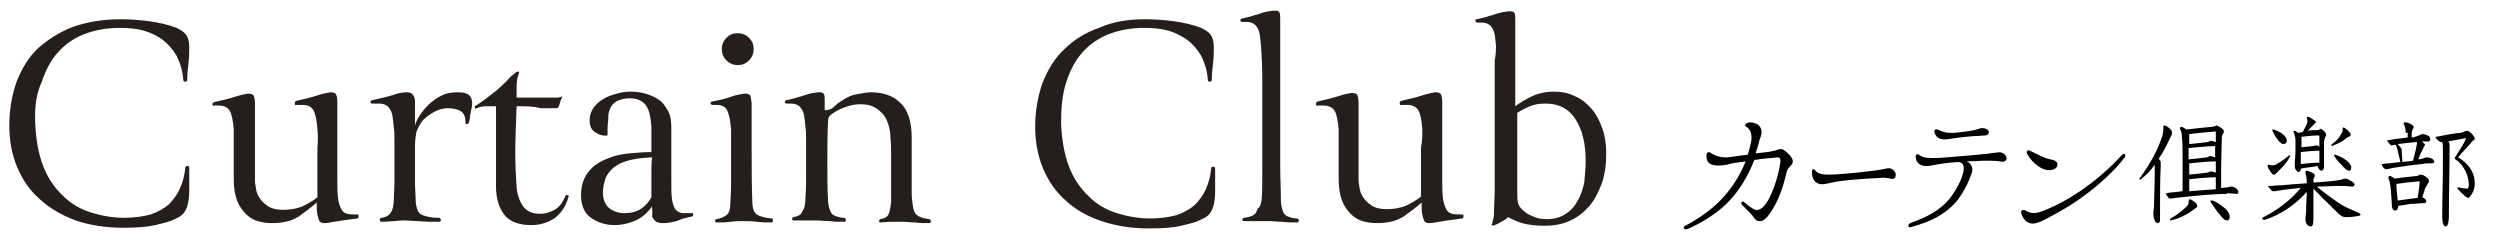
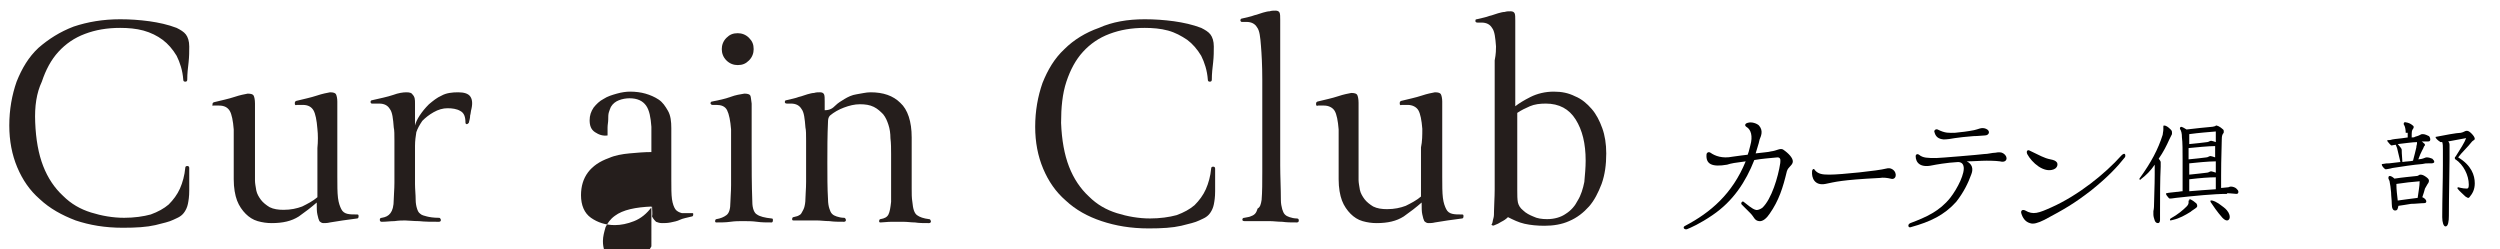
<svg xmlns="http://www.w3.org/2000/svg" version="1.1" id="レイヤー_1" x="0px" y="0px" viewBox="0 0 376.5 37.5" style="enable-background:new 0 0 376.5 37.5;" xml:space="preserve">
  <style type="text/css">
	.st0{fill:#251E1C;}
</style>
  <g>
    <path class="st0" d="M18.1,2.9c1.5,0,2.9,0.1,4.4,0.3c1.4,0.2,2.8,0.5,4.1,1c0.6,0.3,1.1,0.6,1.4,1c0.3,0.4,0.5,1,0.5,1.8   c0,0.7,0,1.5-0.1,2.4c-0.1,0.8-0.2,1.7-0.2,2.6c0,0.2-0.1,0.3-0.3,0.3c-0.2,0-0.3-0.1-0.3-0.3c-0.1-1.4-0.5-2.6-1-3.6   c-0.6-1-1.3-1.8-2.1-2.4c-0.8-0.6-1.8-1.1-2.9-1.4c-1.1-0.3-2.3-0.4-3.5-0.4c-2,0-3.7,0.3-5.3,0.9c-1.6,0.6-2.9,1.5-4,2.7   c-1.1,1.2-1.9,2.7-2.5,4.5C5.5,14,5.2,16,5.3,18.4C5.4,21,5.8,23.2,6.5,25c0.7,1.8,1.7,3.3,3,4.5c1.2,1.2,2.6,2,4.2,2.5   c1.6,0.5,3.3,0.8,5,0.8c1.5,0,2.9-0.2,4-0.5c1.1-0.4,2-0.9,2.7-1.5c0.7-0.7,1.3-1.5,1.7-2.4c0.4-0.9,0.7-2,0.8-3.1   c0-0.2,0.1-0.3,0.3-0.3c0.2,0,0.3,0.1,0.3,0.3c0,0.5,0,1.1,0,1.8c0,0.6,0,1.1,0,1.6c0,0.9-0.1,1.5-0.2,2c-0.1,0.5-0.3,0.9-0.5,1.2   c-0.2,0.3-0.4,0.5-0.7,0.7c-0.3,0.2-0.6,0.3-1,0.5c-0.6,0.3-1.5,0.5-2.7,0.8c-1.3,0.3-2.9,0.4-4.9,0.4c-2.7,0-5-0.4-7.1-1.1   C9.3,32.4,7.5,31.4,6,30c-1.5-1.3-2.6-2.9-3.4-4.8c-0.8-1.9-1.2-4-1.2-6.3c0-2.4,0.4-4.6,1.1-6.6c0.8-2,1.8-3.7,3.3-5.1   C7.3,5.9,9,4.8,11.1,4C13.2,3.3,15.5,2.9,18.1,2.9z" />
    <path class="st0" d="M47.8,19.4c-0.1-1.3-0.3-2.3-0.6-2.8c-0.3-0.5-0.8-0.8-1.6-0.8c-0.2,0-0.3,0-0.4,0c-0.1,0-0.3,0-0.5,0   c-0.2,0.1-0.3,0-0.3-0.2c0-0.2,0-0.3,0.2-0.4c1.2-0.3,2.2-0.5,3.1-0.8c0.9-0.3,1.5-0.4,2-0.5c0.5,0,0.8,0.1,0.9,0.3   c0.1,0.2,0.2,0.6,0.2,1.1c0,1.5,0,3.3,0,5.2c0,1.9,0,4,0,6.1c0,1.3,0,2.4,0.1,3.2c0.1,0.8,0.3,1.3,0.5,1.7c0.2,0.4,0.5,0.6,0.9,0.7   c0.4,0.1,0.9,0.1,1.5,0.1c0.2,0,0.2,0.1,0.2,0.3c0,0.2-0.1,0.3-0.2,0.3c-0.8,0.1-1.5,0.2-2.2,0.3c-0.7,0.1-1.3,0.2-1.9,0.3   c-0.4,0.1-0.7,0.1-1,0.1c-0.2,0-0.4-0.1-0.6-0.3c-0.1-0.2-0.2-0.5-0.3-1c-0.1-0.4-0.1-1-0.1-1.8c-0.8,0.7-1.7,1.4-2.7,2.1   c-1.1,0.7-2.4,1-4.1,1c-0.7,0-1.4-0.1-2.1-0.3c-0.7-0.2-1.3-0.6-1.8-1.1c-0.5-0.5-1-1.2-1.3-2c-0.3-0.8-0.5-1.9-0.5-3.2   c0-1.1,0-2,0-2.8c0-0.8,0-1.5,0-2c0-0.6,0-1.1,0-1.5c0-0.4,0-0.8,0-1.2c-0.1-1.3-0.3-2.3-0.6-2.8c-0.3-0.5-0.8-0.8-1.6-0.8   c-0.2,0-0.3,0-0.4,0c-0.1,0-0.3,0-0.5,0C32.1,16,32,16,32,15.8c0-0.2,0-0.3,0.2-0.4c1.2-0.3,2.2-0.5,3.1-0.8c0.9-0.3,1.5-0.4,2-0.5   c0.5,0,0.8,0.1,0.9,0.3c0.1,0.2,0.2,0.6,0.2,1.2c0,1.9,0,3.8,0,5.7c0,1.9,0,3.9,0,5.9c0,0.4,0.1,0.9,0.2,1.5c0.1,0.5,0.4,1,0.7,1.4   c0.3,0.4,0.8,0.8,1.3,1.1c0.6,0.3,1.3,0.4,2.1,0.4c1.1,0,2-0.2,2.8-0.5c0.8-0.4,1.6-0.8,2.3-1.4c0-0.3,0-0.8,0-1.6   c0-0.8,0-1.7,0-2.7c0-1,0-2.1,0-3.1C47.9,21.3,47.9,20.3,47.8,19.4z" />
    <path class="st0" d="M62.5,15.6c0,0.4,0,0.7,0,0.9c0,0.3,0,0.5,0,0.7c0,0.2,0,0.5,0,0.7c0,0.3,0,0.6,0,1c0.1-0.4,0.3-0.9,0.7-1.5   c0.4-0.6,0.8-1.1,1.4-1.7c0.6-0.5,1.2-1,1.9-1.3c0.7-0.4,1.6-0.5,2.5-0.5c0.9,0,1.5,0.2,1.8,0.6c0.3,0.4,0.4,1,0.2,1.9   c-0.1,0.3-0.1,0.7-0.2,1c0,0.4-0.1,0.7-0.2,1.1c-0.1,0.1-0.2,0.2-0.3,0.2s-0.2-0.1-0.2-0.2c0-0.9-0.2-1.5-0.8-1.8   c-0.5-0.3-1.2-0.4-1.9-0.4c-0.7,0-1.4,0.2-2.1,0.6c-0.7,0.4-1.2,0.8-1.7,1.3c-0.4,0.6-0.7,1.1-0.9,1.7c-0.1,0.6-0.2,1.3-0.2,2.1   c0,0.4,0,0.8,0,1.4c0,0.6,0,1.3,0,2c0,0.7,0,1.5,0,2.3c0,0.8,0.1,1.6,0.1,2.4c0,0.5,0.1,1,0.2,1.3c0.1,0.3,0.2,0.6,0.5,0.8   c0.2,0.2,0.6,0.3,1,0.4c0.4,0.1,1,0.2,1.8,0.2c0.2,0,0.2,0.1,0.3,0.3c0,0.2-0.1,0.3-0.3,0.3c-1.1,0-2.1,0-3-0.1   c-0.9,0-1.6-0.1-2.1-0.1c-0.4,0-0.9,0-1.6,0.1c-0.6,0-1.2,0.1-1.9,0.1c-0.2,0-0.3-0.1-0.3-0.3c0-0.2,0.1-0.3,0.3-0.3   c0.6-0.1,1-0.3,1.3-0.7c0.3-0.4,0.5-1,0.5-2.1c0-0.6,0.1-1.4,0.1-2.5c0-1.1,0-2.1,0-3.2c0-1.1,0-2.1,0-3.1c0-0.9,0-1.6-0.1-2   c-0.1-1.3-0.2-2.3-0.6-2.8c-0.3-0.5-0.8-0.8-1.6-0.8c-0.2,0-0.3,0-0.5,0c-0.1,0-0.3,0-0.5,0c-0.2,0-0.2,0-0.3-0.2   c0-0.2,0.1-0.3,0.2-0.3c1.3-0.3,2.3-0.5,3.2-0.8c0.8-0.3,1.5-0.4,2-0.4c0.5,0,0.8,0.1,0.9,0.3C62.5,14.6,62.5,15,62.5,15.6z" />
-     <path class="st0" d="M77.8,16c-0.1,2.7-0.2,5-0.2,7c0,2,0.1,3.7,0.2,5.2c0.1,1.2,0.5,2.2,1,2.9c0.5,0.7,1.4,1.1,2.5,1.1   c0.8,0,1.5-0.2,2.2-0.6c0.7-0.4,1.2-1,1.6-2c0.1-0.2,0.2-0.3,0.4-0.2c0.2,0.1,0.2,0.2,0.1,0.3c-0.4,1.4-1.1,2.4-2,3.1   c-1,0.7-2.2,1.1-3.6,1.1c-1.8,0-3.2-0.5-4-1.5c-0.8-1-1.3-2.4-1.3-4.3c0-0.9,0-1.8,0-2.7c0-0.9,0-1.8,0-2.8c0-0.9,0-2,0-3   s0-2.3,0-3.6c-0.4,0-0.8,0-1.4,0c-0.6,0-1.1,0.1-1.5,0.3c-0.2,0.1-0.3,0-0.3-0.1c0-0.2,0-0.3,0.2-0.3c0.4-0.3,0.9-0.6,1.3-0.9   c0.4-0.3,1-0.8,1.8-1.4c0.6-0.5,1.2-1.1,1.6-1.5c0.4-0.5,0.9-0.9,1.3-1.2c0.2-0.1,0.3-0.2,0.4-0.1c0.1,0.1,0.1,0.2,0,0.4   c-0.1,0.2-0.1,0.4-0.2,0.6c0,0.3-0.1,0.6-0.1,1.1c0,0.4,0,0.7,0,1c0,0.3,0,0.6,0,0.8c0.4,0,1.1,0,1.9,0c0.9,0,1.9,0,3.2,0   c0.4,0,0.8,0,1,0c0.3,0,0.6-0.1,0.8-0.2c-0.2,0.4-0.3,0.7-0.4,1.1c-0.1,0.4-0.2,0.6-0.4,0.7c-0.6,0-1.5,0-2.5,0   C80.4,16,79.2,16,77.8,16z" />
-     <path class="st0" d="M98.2,31.1c-0.8,1.1-1.7,1.8-2.7,2.2s-2,0.6-2.9,0.6c-1.4,0-2.6-0.4-3.6-1.1c-1-0.7-1.5-1.9-1.5-3.4   c0-2.7,1.4-4.6,4.2-5.6c0.9-0.4,2-0.6,3.1-0.7c1.1-0.1,2.2-0.2,3.3-0.2c0-0.7,0-1.4,0-2s0-1.3,0-1.8c-0.1-1.4-0.3-2.5-0.8-3.2   c-0.5-0.7-1.3-1.1-2.5-1.1c-0.5,0-1.1,0.1-1.6,0.3c-0.5,0.2-0.9,0.5-1.2,1c-0.1,0.2-0.2,0.5-0.3,0.8c-0.1,0.3-0.1,0.7-0.1,1.1   c0,0.4-0.1,0.8-0.1,1.2c0,0.4,0,0.8,0,1.2c-0.7,0.1-1.3-0.1-1.9-0.5c-0.6-0.4-0.8-1-0.8-1.8c0-0.7,0.2-1.3,0.6-1.9   c0.4-0.5,0.9-1,1.5-1.3c0.6-0.4,1.3-0.6,2-0.8c0.7-0.2,1.4-0.3,2-0.3c0.8,0,1.6,0.1,2.3,0.3c0.7,0.2,1.4,0.5,2,0.9   c0.6,0.4,1,1,1.4,1.7c0.4,0.7,0.5,1.6,0.5,2.6c0,1.1,0,2.4,0,3.8c0,1.4,0,2.7,0,3.9c0,1.3,0,2.3,0.1,3c0.1,0.7,0.3,1.2,0.5,1.5   c0.2,0.3,0.6,0.5,1,0.6c0.4,0,0.9,0,1.5,0c0.2,0,0.2,0,0.2,0.2c0,0.2-0.1,0.3-0.2,0.3c-0.8,0.2-1.4,0.3-1.8,0.5   c-0.4,0.2-0.9,0.3-1.4,0.4c-0.5,0.1-0.9,0.1-1.3,0.1c-0.4,0-0.6-0.1-0.9-0.2c-0.2-0.2-0.4-0.4-0.6-0.8   C98.3,32.2,98.2,31.7,98.2,31.1z M98.2,23.7c-2.5,0.1-4.4,0.5-5.6,1.4c-0.7,0.5-1.1,1.1-1.4,1.7c-0.2,0.7-0.4,1.4-0.4,2.1   c0,1.1,0.3,1.9,0.9,2.4c0.6,0.5,1.4,0.8,2.3,0.8c1,0,1.9-0.2,2.6-0.7c0.7-0.5,1.2-1.1,1.5-1.7V26C98.1,25.2,98.1,24.5,98.2,23.7z" />
+     <path class="st0" d="M98.2,31.1c-0.8,1.1-1.7,1.8-2.7,2.2s-2,0.6-2.9,0.6c-1.4,0-2.6-0.4-3.6-1.1c-1-0.7-1.5-1.9-1.5-3.4   c0-2.7,1.4-4.6,4.2-5.6c0.9-0.4,2-0.6,3.1-0.7c1.1-0.1,2.2-0.2,3.3-0.2c0-0.7,0-1.4,0-2s0-1.3,0-1.8c-0.1-1.4-0.3-2.5-0.8-3.2   c-0.5-0.7-1.3-1.1-2.5-1.1c-0.5,0-1.1,0.1-1.6,0.3c-0.5,0.2-0.9,0.5-1.2,1c-0.1,0.2-0.2,0.5-0.3,0.8c-0.1,0.3-0.1,0.7-0.1,1.1   c0,0.4-0.1,0.8-0.1,1.2c0,0.4,0,0.8,0,1.2c-0.7,0.1-1.3-0.1-1.9-0.5c-0.6-0.4-0.8-1-0.8-1.8c0-0.7,0.2-1.3,0.6-1.9   c0.4-0.5,0.9-1,1.5-1.3c0.6-0.4,1.3-0.6,2-0.8c0.7-0.2,1.4-0.3,2-0.3c0.8,0,1.6,0.1,2.3,0.3c0.7,0.2,1.4,0.5,2,0.9   c0.6,0.4,1,1,1.4,1.7c0.4,0.7,0.5,1.6,0.5,2.6c0,1.1,0,2.4,0,3.8c0,1.4,0,2.7,0,3.9c0,1.3,0,2.3,0.1,3c0.1,0.7,0.3,1.2,0.5,1.5   c0.2,0.3,0.6,0.5,1,0.6c0.4,0,0.9,0,1.5,0c0.2,0,0.2,0,0.2,0.2c0,0.2-0.1,0.3-0.2,0.3c-0.8,0.2-1.4,0.3-1.8,0.5   c-0.4,0.2-0.9,0.3-1.4,0.4c-0.5,0.1-0.9,0.1-1.3,0.1c-0.4,0-0.6-0.1-0.9-0.2c-0.2-0.2-0.4-0.4-0.6-0.8   C98.3,32.2,98.2,31.7,98.2,31.1z c-2.5,0.1-4.4,0.5-5.6,1.4c-0.7,0.5-1.1,1.1-1.4,1.7c-0.2,0.7-0.4,1.4-0.4,2.1   c0,1.1,0.3,1.9,0.9,2.4c0.6,0.5,1.4,0.8,2.3,0.8c1,0,1.9-0.2,2.6-0.7c0.7-0.5,1.2-1.1,1.5-1.7V26C98.1,25.2,98.1,24.5,98.2,23.7z" />
    <path class="st0" d="M113.2,15.6c0,2.5,0,4.9,0,7.3s0,4.9,0.1,7.5c0,1,0.3,1.7,0.7,1.9c0.4,0.3,1.2,0.5,2.2,0.6   c0.2,0,0.2,0.1,0.2,0.3c0,0.2-0.1,0.3-0.2,0.3c-0.8,0-1.5,0-2.2-0.1c-0.7-0.1-1.4-0.1-2.2-0.1c-0.5,0-1.1,0-1.8,0.1   c-0.7,0.1-1.4,0.1-2.1,0.1c-0.2,0-0.2-0.1-0.2-0.2c0-0.2,0.1-0.3,0.2-0.3c0.6-0.1,1.1-0.3,1.5-0.6c0.4-0.3,0.6-0.9,0.6-2   c0-0.6,0.1-1.4,0.1-2.5c0-1.1,0-2.1,0-3.2c0-1.1,0-2.1,0-3.1c0-1,0-1.7,0-2.1c-0.1-1.3-0.3-2.3-0.6-2.9c-0.3-0.6-0.9-0.8-1.6-0.8   h-0.6c-0.2,0-0.2-0.1-0.3-0.2c0-0.2,0.1-0.3,0.2-0.3c1-0.2,2-0.4,2.8-0.7c0.8-0.3,1.5-0.4,2.1-0.5c0.5,0,0.8,0.1,0.9,0.3   C113.1,14.6,113.1,15,113.2,15.6z M108.7,7.4c0-0.6,0.2-1.2,0.7-1.7c0.5-0.5,1-0.7,1.7-0.7c0.6,0,1.2,0.2,1.7,0.7   c0.5,0.5,0.7,1,0.7,1.7c0,0.6-0.2,1.2-0.7,1.7c-0.5,0.5-1,0.7-1.7,0.7c-0.6,0-1.2-0.2-1.7-0.7C108.9,8.6,108.7,8,108.7,7.4z" />
    <path class="st0" d="M125.8,15.9c0.4-0.4,0.9-0.7,1.4-1c0.5-0.3,1.1-0.6,1.8-0.7s1.4-0.3,2.1-0.3c1.9,0,3.4,0.5,4.5,1.6   c1.1,1,1.7,2.8,1.7,5.2c0,0.8,0,1.7,0,2.6s0,1.8,0,2.6c0,0.9,0,1.7,0,2.5c0,0.8,0,1.4,0.1,2c0.1,1.1,0.3,1.7,0.7,2   c0.4,0.3,1,0.5,1.8,0.6c0.2,0,0.2,0.1,0.3,0.3c0,0.2-0.1,0.3-0.3,0.3c-0.8,0-1.5,0-2.1-0.1c-0.6,0-1.1-0.1-1.8-0.1   c-0.4,0-1,0-1.7,0c-0.7,0-1.3,0.1-1.7,0.1c-0.2,0-0.2-0.1-0.2-0.2c0-0.2,0.1-0.3,0.2-0.3c0.6-0.1,1-0.3,1.2-0.7   c0.2-0.4,0.3-1,0.4-1.9c0-0.6,0-1.3,0-2.1c0-0.8,0-1.6,0-2.5c0-0.9,0-1.7,0-2.6c0-0.8,0-1.6-0.1-2.4c0-0.7-0.1-1.4-0.3-2   c-0.2-0.6-0.4-1.1-0.8-1.6c-0.4-0.4-0.8-0.8-1.4-1.1c-0.6-0.3-1.3-0.4-2.1-0.4s-1.6,0.2-2.4,0.5c-0.8,0.3-1.5,0.7-2.1,1.2   c-0.2,0.2-0.3,0.5-0.3,0.9c-0.1,2.1-0.1,4.2-0.1,6.2c0,2,0,3.9,0.1,5.5c0,0.6,0.1,1.1,0.2,1.4c0.1,0.3,0.2,0.6,0.4,0.8   c0.2,0.2,0.4,0.3,0.7,0.4c0.3,0.1,0.7,0.2,1.1,0.2c0.2,0,0.2,0.1,0.3,0.3c0,0.2-0.1,0.3-0.3,0.3c-0.8,0-1.5,0-2.2-0.1   c-0.7,0-1.3-0.1-1.9-0.1c-0.2,0-0.4,0-0.8,0c-0.3,0-0.6,0-1,0c-0.3,0-0.7,0-1,0c-0.3,0-0.6,0-0.7,0c-0.2,0-0.2-0.1-0.2-0.2   c0-0.2,0.1-0.3,0.2-0.3c0.3-0.1,0.5-0.1,0.7-0.2c0.2-0.1,0.4-0.2,0.5-0.4c0.1-0.2,0.3-0.5,0.4-0.8c0.1-0.3,0.2-0.8,0.2-1.4   c0-0.6,0.1-1.4,0.1-2.5c0-1.1,0-2.1,0-3.2s0-2.1,0-3c0-0.9,0-1.6-0.1-2c-0.1-1.3-0.2-2.3-0.6-2.8c-0.3-0.5-0.8-0.8-1.6-0.8h-0.6   c-0.2,0-0.3-0.1-0.3-0.2s0-0.3,0.2-0.3c0.8-0.2,1.4-0.3,1.9-0.5c0.5-0.1,0.9-0.3,1.3-0.4c0.4-0.1,0.7-0.2,1-0.2   c0.3-0.1,0.6-0.1,0.9-0.1c0.3,0,0.5,0.1,0.6,0.3s0.1,0.6,0.1,1.1v1.3C125,16.6,125.4,16.3,125.8,15.9z" />
    <path class="st0" d="M172.4,2.9c1.5,0,2.9,0.1,4.4,0.3c1.4,0.2,2.8,0.5,4.1,1c0.6,0.3,1.1,0.6,1.4,1c0.3,0.4,0.5,1,0.5,1.8   c0,0.7,0,1.5-0.1,2.4c-0.1,0.8-0.2,1.7-0.2,2.6c0,0.2-0.1,0.3-0.3,0.3c-0.2,0-0.3-0.1-0.3-0.3c-0.1-1.4-0.5-2.6-1-3.6   c-0.6-1-1.3-1.8-2.1-2.4c-0.9-0.6-1.8-1.1-2.9-1.4c-1.1-0.3-2.3-0.4-3.5-0.4c-2,0-3.7,0.3-5.3,0.9c-1.6,0.6-2.9,1.5-4,2.7   c-1.1,1.2-1.9,2.7-2.5,4.5c-0.6,1.8-0.8,3.9-0.8,6.2c0.1,2.6,0.5,4.8,1.2,6.6c0.7,1.8,1.7,3.3,3,4.5c1.2,1.2,2.6,2,4.2,2.5   c1.6,0.5,3.3,0.8,5,0.8c1.5,0,2.9-0.2,4-0.5c1.1-0.4,2-0.9,2.7-1.5c0.7-0.7,1.3-1.5,1.7-2.4c0.4-0.9,0.7-2,0.8-3.1   c0-0.2,0.1-0.3,0.3-0.3c0.2,0,0.3,0.1,0.3,0.3c0,0.5,0,1.1,0,1.8c0,0.6,0,1.1,0,1.6c0,0.9-0.1,1.5-0.2,2c-0.1,0.5-0.3,0.9-0.5,1.2   c-0.2,0.3-0.4,0.5-0.7,0.7c-0.3,0.2-0.6,0.3-1,0.5c-0.6,0.3-1.5,0.5-2.7,0.8c-1.3,0.3-2.9,0.4-4.9,0.4c-2.7,0-5-0.4-7.1-1.1   c-2.1-0.7-3.9-1.7-5.4-3.1c-1.5-1.3-2.6-2.9-3.4-4.8c-0.8-1.9-1.2-4-1.2-6.3c0-2.4,0.4-4.6,1.1-6.6c0.8-2,1.8-3.7,3.3-5.1   c1.4-1.4,3.2-2.5,5.2-3.2C167.5,3.3,169.8,2.9,172.4,2.9z" />
    <path class="st0" d="M190,30.1c0.1-1.2,0.1-2.6,0.1-4.3c0-1.7,0-3.8,0-6.3c0-2.8,0-5.3,0-7.5c0-2.2-0.1-3.9-0.2-5.1   c-0.1-1.3-0.2-2.3-0.6-2.8c-0.3-0.5-0.8-0.8-1.6-0.8h-0.6c-0.2,0-0.2,0-0.3-0.2c0-0.2,0.1-0.3,0.2-0.3c0.8-0.2,1.4-0.3,1.9-0.5   c0.5-0.1,0.9-0.3,1.3-0.4c0.4-0.1,0.7-0.2,1-0.2c0.3-0.1,0.6-0.1,0.9-0.1s0.5,0.1,0.6,0.3c0.1,0.2,0.1,0.6,0.1,1.1c0,1.7,0,4,0,6.9   c0,2.8,0,6,0,9.6c0,1.9,0,3.6,0,5.4c0,1.7,0.1,3.4,0.1,5.2c0,0.6,0.1,1,0.2,1.4c0.1,0.3,0.2,0.6,0.4,0.8c0.2,0.2,0.4,0.3,0.7,0.4   c0.3,0.1,0.7,0.2,1.1,0.2c0.2,0,0.3,0.1,0.3,0.3c0,0.2-0.1,0.3-0.3,0.3c-0.8,0-1.5,0-2.2-0.1c-0.7,0-1.3-0.1-1.9-0.1   c-0.2,0-0.5,0-0.8,0c-0.4,0-0.7,0-1.1,0c-0.4,0-0.8,0-1.1,0c-0.4,0-0.6,0-0.8,0s-0.3-0.1-0.3-0.2c0-0.2,0.1-0.3,0.3-0.3   c0.4-0.1,0.7-0.1,0.9-0.2c0.3-0.1,0.5-0.2,0.7-0.4c0.2-0.2,0.3-0.5,0.4-0.8C189.8,31.2,189.9,30.7,190,30.1z" />
    <path class="st0" d="M214.2,19.4c-0.1-1.3-0.3-2.3-0.6-2.8c-0.3-0.5-0.9-0.8-1.6-0.8c-0.2,0-0.3,0-0.4,0c-0.1,0-0.3,0-0.5,0   c-0.2,0.1-0.3,0-0.3-0.2c0-0.2,0-0.3,0.2-0.4c1.2-0.3,2.2-0.5,3.1-0.8c0.9-0.3,1.5-0.4,2-0.5c0.5,0,0.8,0.1,0.9,0.3   c0.1,0.2,0.2,0.6,0.2,1.1c0,1.5,0,3.3,0,5.2c0,1.9,0,4,0,6.1c0,1.3,0,2.4,0.1,3.2s0.3,1.3,0.5,1.7c0.2,0.4,0.5,0.6,0.9,0.7   c0.4,0.1,0.9,0.1,1.5,0.1c0.2,0,0.2,0.1,0.2,0.3c0,0.2-0.1,0.3-0.2,0.3c-0.8,0.1-1.5,0.2-2.2,0.3c-0.7,0.1-1.3,0.2-1.9,0.3   c-0.4,0.1-0.7,0.1-1,0.1c-0.2,0-0.4-0.1-0.6-0.3c-0.1-0.2-0.2-0.5-0.3-1c-0.1-0.4-0.1-1-0.1-1.8c-0.8,0.7-1.7,1.4-2.7,2.1   c-1.1,0.7-2.4,1-4.1,1c-0.7,0-1.4-0.1-2.1-0.3c-0.7-0.2-1.3-0.6-1.8-1.1c-0.5-0.5-1-1.2-1.3-2c-0.3-0.8-0.5-1.9-0.5-3.2   c0-1.1,0-2,0-2.8c0-0.8,0-1.5,0-2c0-0.6,0-1.1,0-1.5c0-0.4,0-0.8,0-1.2c-0.1-1.3-0.3-2.3-0.6-2.8c-0.3-0.5-0.9-0.8-1.6-0.8   c-0.2,0-0.3,0-0.4,0s-0.3,0-0.5,0c-0.2,0.1-0.3,0-0.3-0.2c0-0.2,0-0.3,0.2-0.4c1.2-0.3,2.2-0.5,3.1-0.8c0.9-0.3,1.5-0.4,2-0.5   c0.5,0,0.8,0.1,0.9,0.3c0.1,0.2,0.2,0.6,0.2,1.2c0,1.9,0,3.8,0,5.7c0,1.9,0,3.9,0,5.9c0,0.4,0.1,0.9,0.2,1.5c0.1,0.5,0.4,1,0.7,1.4   c0.3,0.4,0.8,0.8,1.3,1.1c0.6,0.3,1.3,0.4,2.1,0.4c1.1,0,2-0.2,2.8-0.5c0.8-0.4,1.6-0.8,2.3-1.4c0-0.3,0-0.8,0-1.6   c0-0.8,0-1.7,0-2.7c0-1,0-2.1,0-3.1C214.2,21.3,214.2,20.3,214.2,19.4z" />
    <path class="st0" d="M225.3,7c-0.1-1.3-0.2-2.3-0.6-2.8c-0.3-0.5-0.8-0.8-1.6-0.8h-0.6c-0.2,0-0.3-0.1-0.3-0.2c0-0.2,0-0.3,0.2-0.3   c0.8-0.2,1.4-0.3,1.9-0.5c0.5-0.1,0.9-0.3,1.3-0.4c0.4-0.1,0.7-0.2,1-0.2c0.3-0.1,0.6-0.1,0.9-0.1c0.3,0,0.5,0.1,0.6,0.3   c0.1,0.2,0.1,0.6,0.1,1.1c0,0.8,0,1.8,0,2.9c0,1.1,0,2.2,0,3.3c0,1.2,0,2.3,0,3.5c0,1.2,0,2.2,0,3.2c0.5-0.4,1.3-0.9,2.3-1.4   c1-0.5,2.2-0.8,3.5-0.8c1.2,0,2.2,0.2,3.2,0.7c1,0.4,1.8,1.1,2.5,1.9c0.7,0.8,1.2,1.8,1.6,2.9c0.4,1.1,0.6,2.4,0.6,3.8   c0,1.7-0.2,3.2-0.7,4.6c-0.5,1.3-1.1,2.5-1.9,3.4c-0.8,0.9-1.8,1.7-3,2.2c-1.1,0.5-2.4,0.7-3.7,0.7c-1.1,0-2.1-0.1-3-0.3   c-0.9-0.2-1.7-0.6-2.5-1c-0.3,0.3-0.6,0.5-1,0.7c-0.3,0.2-0.7,0.4-1,0.5c-0.2,0.1-0.3,0.1-0.4,0c-0.1,0-0.1-0.1,0-0.2   c0.1-0.2,0.1-0.5,0.2-0.8c0.1-0.3,0.1-0.7,0.1-1.2c0-0.8,0.1-1.9,0.1-3.2c0-1.3,0-2.7,0-4c0-1.4,0-2.7,0-3.8c0-1.2,0-2.1,0-2.6   c0-0.6,0-1.5,0-2.5c0-1.1,0-2.2,0-3.3c0-1.1,0-2.2,0-3.2C225.3,8.1,225.3,7.4,225.3,7z M238.8,24.2c0-2.6-0.5-4.6-1.5-6.2   c-1-1.6-2.5-2.4-4.5-2.4c-0.9,0-1.7,0.1-2.4,0.4c-0.7,0.3-1.3,0.6-1.9,1c0,1.3,0,2.4,0,3.4c0,1,0,2,0,2.9c0,0.9,0,1.8,0,2.7   c0,0.9,0,1.8,0,2.7c0,0.7,0,1.3,0.1,1.8c0.1,0.4,0.3,0.8,0.8,1.2c0.4,0.4,1,0.7,1.5,0.9c0.6,0.3,1.3,0.4,2.1,0.4   c1.1,0,2.1-0.3,2.8-0.8c0.8-0.5,1.4-1.2,1.8-2c0.5-0.8,0.8-1.8,1-2.8C238.7,26.3,238.8,25.2,238.8,24.2z" />
  </g>
  <path d="M270,24.3c0,0.6-0.7,0.8-0.9,1.5c-0.6,2.5-1.2,4.4-2.6,6.4c-0.4,0.6-1,1.2-1.6,1.1c-0.7-0.1-0.7-0.6-1.3-1.2l-1.3-1.3  c-0.2-0.2,0.1-0.6,0.3-0.4c0.4,0.3,1.3,1.1,1.8,1.2c0.3,0.1,0.7-0.1,1-0.3c1.4-1.3,2.4-4.7,2.7-6.7c0-0.2,0.2-0.9-0.4-0.9  c-1,0.1-2.4,0.2-3.5,0.4c-1.3,3.3-3.2,6.2-6.3,8.3c-1.9,1.3-3.3,1.9-3.8,2.1c-0.2,0.1-0.4,0-0.5-0.1c-0.1-0.2,0-0.3,0.2-0.4  c3.8-2,7.1-4.8,9.1-9.7c-1.6,0.2-2.2,0.3-2.8,0.5c-2.3,0.4-3.2-0.1-3.1-1.5c0-0.3,0.3-0.5,0.6-0.3c0.7,0.5,1.8,0.9,3.3,0.6  c0.6-0.1,2.3-0.3,2.3-0.3c0.1-0.2,0.2-0.6,0.4-1.4c0.4-1.4,0.1-2.4-0.6-2.8c-0.3-0.2-0.2-0.5,0.2-0.6c0.6-0.2,1.4,0.1,1.7,0.4  c0.7,0.8,0.3,1.6,0.1,2.1c-0.1,0.6-0.6,2-0.6,2.1c0.7-0.1,2.1-0.2,2.3-0.3c0.9-0.1,1.3-0.5,1.8-0.3C269.4,23.1,270,23.8,270,24.3z" />
  <path d="M284.7,26.9c-0.4-0.1-1.1-0.2-1.6-0.1c-5.9,0.3-6.7,0.6-8.2,0.9c-1.6,0.3-2.1-0.9-2-1.9c0-0.3,0.3-0.5,0.4-0.2  c0.5,0.6,1.1,0.7,2.2,0.7c1.8,0,7.4-0.6,8.5-0.9c0.4-0.1,0.7-0.1,1,0.1C285.8,26,285.6,27.2,284.7,26.9z" />
  <path d="M301.2,24.3c-0.7-0.1-1.8-0.1-2-0.1c-0.9,0-2,0.1-3,0.1c0.8,0.4,1,1.1,0.7,1.9c-0.5,1.4-1.2,2.8-2.3,4.2  c-1.8,2-3.9,3-6.8,3.8c-0.2,0.1-0.4,0-0.4-0.2c0-0.2,0.1-0.3,0.3-0.4c2.4-0.9,4.4-1.8,6-3.8c1.1-1.4,2.3-3.8,2-4.8  c-0.1-0.4-0.4-0.6-0.8-0.6c-1.8,0.1-3.4,0.4-3.9,0.5c-1.8,0.4-2.5-0.4-2.5-1.4c0-0.2,0.2-0.4,0.5-0.2c0.6,0.5,1.3,0.5,2.6,0.5  c0.5,0,6.5-0.5,7.2-0.6c0.6,0,1.2-0.2,1.7-0.2c0.5-0.1,0.9-0.1,1.2,0.1C302.5,23.6,302.3,24.6,301.2,24.3z M291.3,19.8  c0-0.2,0.2-0.4,0.5-0.3c1.2,0.6,1.7,0.5,2.6,0.5c1-0.1,1.9-0.2,2.9-0.4c0.6-0.1,1.1-0.5,1.8-0.2c0.7,0.3,0.5,1-0.2,1  c-0.3,0-1,0.1-1.7,0.1c-1.3,0.1-2.1,0.2-2.8,0.3c-0.5,0.1-1.2,0.2-1.7,0.2C291.5,20.9,291.4,20.1,291.3,19.8z" />
  <path d="M320,23.2c0.1,0.1,0.1,0.4,0,0.5c-1.1,1.4-2.6,3-5.1,5c-2.6,2-4,2.8-7,4.4c-1,0.5-1.7,0.7-2.2,0.5c-0.7-0.2-1.1-0.8-1.3-1.5  c-0.1-0.4,0.2-0.6,0.6-0.4c1.2,0.7,2,0.4,4-0.5c4-1.8,8-5,10.5-7.8C319.7,23.2,319.9,23.1,320,23.2z M305.3,23.2  c-0.2-0.5,0.1-0.7,0.4-0.5c1.5,0.7,2.1,1.1,3.1,1.3c0.5,0.1,0.8,0.2,1,0.5c0.2,0.5-0.2,0.9-0.5,1C307.8,26.1,306,24.5,305.3,23.2z" />
  <path d="M325.1,23.9c0.1,0.1,0.3,0.4,0.3,0.5c0,0.2,0,0.3,0,0.7c-0.1,1.9-0.1,4.6-0.1,6.9v0.5c0,0.2,0,0.4,0,0.6  c0,0.3-0.1,0.5-0.3,0.5c-0.2,0-0.4-0.1-0.5-0.4c-0.1-0.3-0.2-0.6-0.2-0.9c0-0.1,0-0.3,0-0.5c0.1-0.4,0.1-0.9,0.1-1.1  c0-0.9,0.1-2.7,0.1-4.4c0-0.5,0-1,0-1.5c-0.6,0.9-1.3,1.6-2.1,2.2c0,0-0.1,0.1-0.1,0.1c0,0-0.1-0.1-0.1-0.1c0,0,0-0.1,0-0.1  c1.8-2.5,2.8-4.4,3.5-6.6c0-0.2,0.1-0.5,0.1-0.8c0-0.1,0-0.3,0-0.4c0-0.1,0-0.2,0.1-0.2c0.3,0,0.6,0.2,1,0.6  c0.2,0.2,0.2,0.3,0.2,0.5c0,0.1,0,0.1,0,0.2c-0.1,0.2-0.3,0.6-0.4,0.8c-0.4,0.9-0.9,1.9-1.6,2.9L325.1,23.9z M335.4,29.2  c-2,0-5,0.3-7.7,0.6c-0.6,0.1-0.8,0.1-0.9,0.1c-0.1,0-0.1,0-0.2-0.1c-0.2-0.2-0.4-0.5-0.4-0.6c0-0.1,0-0.1,0.1-0.1  c0.3-0.1,0.8-0.1,1.5-0.2c0.3,0,0.6-0.1,0.9-0.1c0-1.3,0-2.8,0-4.6c0-1.5,0-2.8-0.1-3.5c0-0.6-0.1-1-0.3-1.3c0,0,0-0.1,0-0.1  c0-0.1,0.1-0.2,0.2-0.2c0.1,0,0.5,0.2,0.8,0.4c1.6-0.2,2.8-0.3,3.8-0.4c0.2,0,0.4-0.1,0.5-0.1c0.1-0.1,0.2-0.1,0.2-0.1  c0.1,0,0.2,0.1,0.3,0.1c0.2,0.1,0.5,0.3,0.7,0.5c0.1,0.1,0.1,0.2,0.1,0.3c0,0.1,0,0.3-0.1,0.3c-0.1,0.2-0.2,0.3-0.2,0.9  c0,1.1-0.1,2.7-0.1,5.4v1.9h0.1c0.2,0,0.8-0.1,1-0.1c0.2-0.1,0.3-0.1,0.4-0.1c0.2,0,0.6,0.1,0.8,0.3c0.2,0.2,0.3,0.3,0.3,0.5  c0,0.2-0.1,0.3-0.3,0.3c-0.2,0-0.9-0.1-1.4-0.1H335.4z M329.7,30.2c0-0.1,0-0.2,0.1-0.2c0.1,0,0.6,0.3,0.8,0.5  c0.2,0.1,0.3,0.3,0.3,0.5c0,0.1,0,0.2-0.3,0.4c-0.1,0.1-0.5,0.3-0.7,0.5c-0.8,0.5-1.7,1-2.6,1.2c-0.1,0-0.3,0.1-0.4,0.1  c-0.1,0-0.1-0.1-0.1-0.1c0-0.1,0-0.1,0.1-0.2c1.1-0.6,1.9-1.3,2.4-1.8c0.2-0.2,0.3-0.4,0.3-0.6V30.2z M333.7,19.8  c-1.2,0.1-2.5,0.2-4,0.4c0,0.1,0,0.1,0,0.1c0,0.4,0,0.9,0,1.4c1-0.1,2-0.2,2.7-0.3c0.2,0,0.4-0.2,0.6-0.2c0.1,0,0.4,0.1,0.7,0.2  V19.8z M329.6,24c1-0.1,2-0.2,2.7-0.3c0.2,0,0.4-0.2,0.6-0.2c0.1,0,0.4,0.1,0.7,0.2v-1.7c-1,0-3,0.2-4,0.3V24z M329.7,26.3  c0.9-0.1,2-0.2,2.7-0.3c0.2,0,0.4-0.2,0.6-0.2c0.1,0,0.4,0.1,0.7,0.2v-1.7c-1.1,0-3.1,0.2-4,0.3V26.3z M333.7,26.7  c-1,0-2.3,0.1-4,0.3c0,1.1,0,1.4,0,1.8c1-0.1,2.7-0.2,4-0.3V26.7z M332.9,30.2C332.9,30.2,332.9,30.1,332.9,30.2  c0.3-0.1,1.1,0.3,1.7,0.8c0.4,0.3,0.7,0.5,1,1c0.1,0.2,0.2,0.4,0.2,0.7c0,0.3-0.2,0.5-0.4,0.5c-0.2,0-0.4-0.1-0.7-0.4  c-0.8-0.9-1.4-1.8-1.8-2.4C332.9,30.3,332.9,30.2,332.9,30.2z" />
-   <path d="M347.2,33c0-0.5,0.1-0.7,0.1-1.2c0-1.2,0.1-2,0.1-2.9c-1.6,1.8-3.8,3.4-6.3,4.2c0,0-0.1,0-0.2,0c-0.1,0-0.2-0.1-0.2-0.2  c0-0.1,0.1-0.2,0.2-0.2c2.3-1.2,4.1-2.6,5.6-4.4c-1,0.1-2,0.2-2.7,0.3c-0.4,0.1-0.6,0.1-1.2,0.2c-0.1,0-0.2,0-0.2,0  c-0.1,0-0.2,0-0.3-0.1c-0.2-0.2-0.5-0.6-0.5-0.6c0-0.1,0-0.1,0.2-0.1c0.6,0,1.1-0.1,1.8-0.1c1-0.1,2.4-0.2,3.8-0.3  c0-0.8-0.1-1.2-0.2-1.5c0-0.1,0-0.1,0-0.2c0-0.1,0.1-0.2,0.2-0.2c0.1,0,0.6,0.2,1,0.4c0.1,0.1,0.2,0.2,0.2,0.3c0,0.1,0,0.2-0.1,0.4  c-0.1,0.1-0.1,0.3-0.1,0.7c1.3-0.1,2.6-0.2,3.4-0.3c0.4-0.1,0.8-0.1,1-0.2c0.1-0.1,0.3-0.1,0.4-0.1c0.1,0,0.3,0,0.4,0.1  c0.2,0.1,0.5,0.3,0.7,0.4c0.2,0.1,0.3,0.3,0.3,0.4c0,0.2-0.2,0.3-0.4,0.3c-0.1,0-0.6-0.1-2-0.1c-1,0-2.1,0.1-3.3,0.1  c1.5,1.2,2.6,2,3.2,2.4c1,0.7,1.7,0.9,3.2,1.6c0.2,0.1,0.2,0.2,0.2,0.2c0,0.1-0.1,0.1-0.2,0.2c-0.5,0.1-1.2,0.2-1.9,0.2h-0.2  c-0.4,0-0.6-0.2-1-0.5c-1.2-1.2-2.3-2.2-3.8-3.8c0,0.2,0,0.4,0,0.6v3.9c0,0.9-0.1,1.2-0.4,1.2C347.5,34.1,347.2,33.6,347.2,33  L347.2,33z M343.3,25.6c-0.2,0.2-0.4,0.4-0.5,0.5c-0.1,0.1-0.2,0.2-0.3,0.2c-0.1,0-0.2,0-0.3-0.1c-0.4-0.5-0.7-1-0.7-1.2  c0-0.1,0-0.2,0.1-0.2c0.1,0,0.3,0.1,0.6,0.1c0.1,0,0.3,0,0.5-0.1c0.4-0.2,1.1-0.6,1.9-1.3c0.1-0.1,0.1-0.1,0.2-0.1  c0.1,0,0.1,0.1,0.1,0.1c0,0.1,0,0.1-0.1,0.2C344.4,24.5,343.8,25.1,343.3,25.6z M343.9,21.7c-0.3,0-0.6-0.3-0.9-0.7  c-0.3-0.3-0.8-1.3-0.8-1.4c0-0.1,0-0.1,0.1-0.1c0.2,0,0.7,0.2,1.2,0.5c0.6,0.4,0.9,0.8,0.9,1.3C344.3,21.5,344.2,21.7,343.9,21.7z   M346.5,25.4c0,0.4-0.2,0.5-0.4,0.5c-0.1,0-0.2-0.2-0.4-0.4c-0.1-0.2-0.1-0.4-0.1-0.5s0-0.3,0-0.5c0-0.2,0.1-1.1,0.1-1.9  c0-0.6,0-1.1,0-1.5c0-0.3-0.1-0.7-0.2-1c0-0.1-0.1-0.2-0.1-0.3c0-0.1,0-0.1,0.1-0.1c0.2,0,0.3,0.1,0.6,0.3c0.2,0,0.4-0.1,0.7-0.1  c0.2-0.4,0.4-0.8,0.6-1.2c0.1-0.2,0.1-0.3,0.1-0.5c0-0.2-0.1-0.4-0.1-0.5s0-0.1,0.2-0.1s0.6,0.3,0.9,0.5c0.2,0.1,0.3,0.3,0.3,0.3  c0,0,0,0.1-0.1,0.1c-0.1,0.1-0.3,0.3-0.4,0.4c-0.3,0.3-0.5,0.6-0.8,0.8c0.4-0.1,0.8-0.1,1.2-0.1c0.2,0,0.5,0,0.6-0.1  c0.1,0,0.1-0.1,0.2-0.1c0.1,0,0.1,0,0.2,0.1c0.3,0.2,0.4,0.3,0.5,0.5c0.1,0.1,0.1,0.2,0.1,0.3c0,0.1,0,0.2-0.1,0.3  c-0.1,0.2-0.1,0.4-0.2,0.7c0,0.5,0,2.9,0,3.8c0,0.4-0.2,0.6-0.4,0.6c-0.2,0-0.4-0.2-0.6-0.7C348.2,25.2,347.3,25.2,346.5,25.4  L346.5,25.4z M346.5,22.2c0.6-0.1,1.2-0.1,1.7-0.2c0.3,0,0.5-0.1,0.6-0.1c0.2,0,0.4,0.1,0.5,0.2c0-0.5,0-1,0-1.4  c0-0.2,0-0.3-0.1-0.3c-0.9,0-1.8,0.1-2.6,0.2V22.2z M346.5,24.7c0.9-0.1,1.9-0.2,2.8-0.2c0-0.6,0-1.2,0-1.8c-0.9,0-1.9,0.1-2.8,0.2  V24.7z M352.8,19.4c0-0.1,0-0.2,0.1-0.2c0.2,0,0.6,0.3,1,0.8c0.1,0.1,0.1,0.2,0.1,0.3c0,0.1-0.1,0.3-0.3,0.3  c-0.2,0.1-0.5,0.3-0.7,0.5c-0.3,0.2-0.8,0.5-1.6,0.8c-0.1,0-0.1,0.1-0.2,0.1c0,0-0.1-0.1-0.1-0.1c0-0.1,0-0.1,0.1-0.2  c0.7-0.5,1.1-1,1.3-1.4c0.2-0.3,0.3-0.4,0.3-0.6V19.4z M354.1,25.2c0,0.3-0.1,0.5-0.3,0.5c-0.3,0-0.7-0.3-1.1-0.8  c-0.3-0.3-0.8-0.8-1.1-1.3c-0.1-0.1-0.1-0.2-0.1-0.2c0-0.1,0-0.1,0.1-0.1c0.2,0,0.7,0.2,1.4,0.6c0.5,0.3,0.8,0.6,1,1  C354.1,24.9,354.1,25.1,354.1,25.2z" />
  <path d="M362.3,20c0-0.5-0.1-0.9-0.2-1.1c-0.1-0.1-0.1-0.2-0.1-0.3s0.1-0.2,0.2-0.2c0.1,0,0.6,0.1,0.9,0.3c0.3,0.2,0.4,0.3,0.4,0.4  c0,0.1,0,0.2-0.1,0.3c-0.2,0.3-0.2,0.4-0.2,1.3c0.2,0,0.4,0,0.5-0.1c0.4-0.1,0.6-0.2,0.8-0.3c0.1-0.1,0.3-0.1,0.4-0.1  c0.3,0,0.7,0.2,0.9,0.3c0.1,0.1,0.2,0.3,0.2,0.5s-0.1,0.3-0.3,0.3c-0.1,0-0.3,0-1,0c0.2,0.1,0.3,0.3,0.4,0.3c0,0.1,0.1,0.1,0.1,0.2  c0,0.1,0,0.1-0.1,0.2c-0.1,0.1-0.1,0.3-0.3,0.6c-0.2,0.4-0.4,0.8-0.6,1.4c0.2,0,0.7-0.1,0.9-0.2c0.2-0.1,0.3-0.1,0.4-0.1  c0.2,0,0.6,0.1,0.8,0.2c0.2,0.2,0.3,0.3,0.3,0.5c0,0.1-0.2,0.2-0.4,0.2c-0.1,0-0.3,0-0.5,0c-0.3,0-0.5,0-0.9,0.1  c-1.3,0.1-3.2,0.4-4.5,0.6c-0.3,0.1-1,0.2-1,0.2c-0.1,0-0.1-0.1-0.2-0.1c-0.3-0.3-0.4-0.5-0.4-0.6c0-0.1,0-0.1,0.1-0.1  c0.5-0.1,0.7-0.1,1-0.1c0.6-0.1,1.1-0.1,1.7-0.2c-0.3-1.2-0.4-1.7-0.5-2.1c-0.1-0.2-0.1-0.3-0.2-0.5c-0.2,0-0.5,0.1-0.6,0.1  c-0.1,0-0.1,0-0.3-0.2c-0.2-0.2-0.4-0.5-0.4-0.5s0-0.1,0.2-0.1c0.2,0,0.3,0,0.6-0.1c0.5-0.1,1-0.1,2.3-0.3V20z M360.7,31.7  c-0.3,0-0.5-0.3-0.5-1c0-0.6-0.1-1.2-0.1-1.7c-0.1-0.9-0.1-1.1-0.2-1.5c0-0.2-0.1-0.4-0.2-0.6c0-0.1,0-0.1,0-0.2  c0-0.1,0.1-0.2,0.2-0.2c0.2,0,0.5,0.2,0.7,0.4c1.3-0.2,2.5-0.3,3.4-0.4c0.2,0,0.3-0.2,0.5-0.2c0.3,0,0.5,0.1,0.8,0.3  c0.3,0.2,0.5,0.4,0.5,0.6c0,0.2-0.1,0.4-0.2,0.5c-0.1,0.2-0.3,0.5-0.4,0.7c-0.1,0.4-0.2,0.7-0.4,1.3c0.3,0.1,0.6,0.4,0.6,0.6  c0,0.3-0.2,0.3-0.6,0.3c-0.3,0-1,0.1-1.7,0.1c-0.5,0.1-1.3,0.2-1.9,0.3C361.1,31.4,361.1,31.7,360.7,31.7z M360.9,27.8  c0,0.8,0.1,1.5,0.2,2.4c0.9-0.1,2-0.3,3-0.4c0.1-0.8,0.3-1.8,0.3-2.5c-1.2,0.1-2.2,0.2-3.5,0.4V27.8z M361.7,22.6  c0,0.2,0,0.5,0.1,1.8c0.5-0.1,1.3-0.1,1.6-0.2c0.2-0.8,0.4-1.5,0.5-2c0-0.3,0.1-0.4,0.1-0.6c0-0.1,0-0.1,0-0.2c-0.6,0-2,0.2-2.9,0.3  C361.4,22.1,361.7,22.3,361.7,22.6z M367.9,22.5c0-0.5,0-0.8-0.1-1.1c-0.1,0-0.1,0-0.2,0c-0.1,0-0.1,0-0.2-0.1  c-0.2-0.1-0.6-0.5-0.6-0.6c0-0.1,0-0.1,0.1-0.1c1-0.2,3.1-0.6,3.7-0.6c0.5-0.1,0.6-0.3,0.9-0.3c0.2,0,0.4,0.1,0.7,0.4  c0.3,0.3,0.5,0.6,0.5,0.8c0,0.2-0.2,0.2-0.4,0.4c-0.7,0.9-1.6,1.7-2.1,2.4c2,1.2,2.5,2.7,2.5,3.9c0,0.9-0.3,1.5-0.8,2.1  c-0.1,0.1-0.1,0.1-0.2,0.1c-0.1,0-0.2-0.1-0.4-0.2c-0.3-0.3-0.9-0.8-1.2-1.2c0,0,0-0.1,0-0.1c0,0,0-0.1,0.1-0.1  c0.1,0,0.6,0.2,1.3,0.2c0.2,0,0.3-0.1,0.3-0.6c0-1.4-0.8-3-2-3.8c-0.1,0-0.1-0.1-0.1-0.2c0-0.1,0-0.2,0.1-0.2  c0.7-1.1,1.4-2.2,1.6-2.8c-0.6,0.1-1.7,0.3-2.7,0.5c0.2,0.2,0.2,0.4,0.2,0.6c0,0.1,0,0.2,0,0.5c0,0.3,0,0.5,0,0.8v0.7  c0,1.9-0.1,5.6-0.1,8.6c0,0.8-0.1,1.6-0.5,1.6c-0.3,0-0.5-0.6-0.5-1.4c0-2.8,0.1-5.4,0.1-7.8V22.5z" />
</svg>